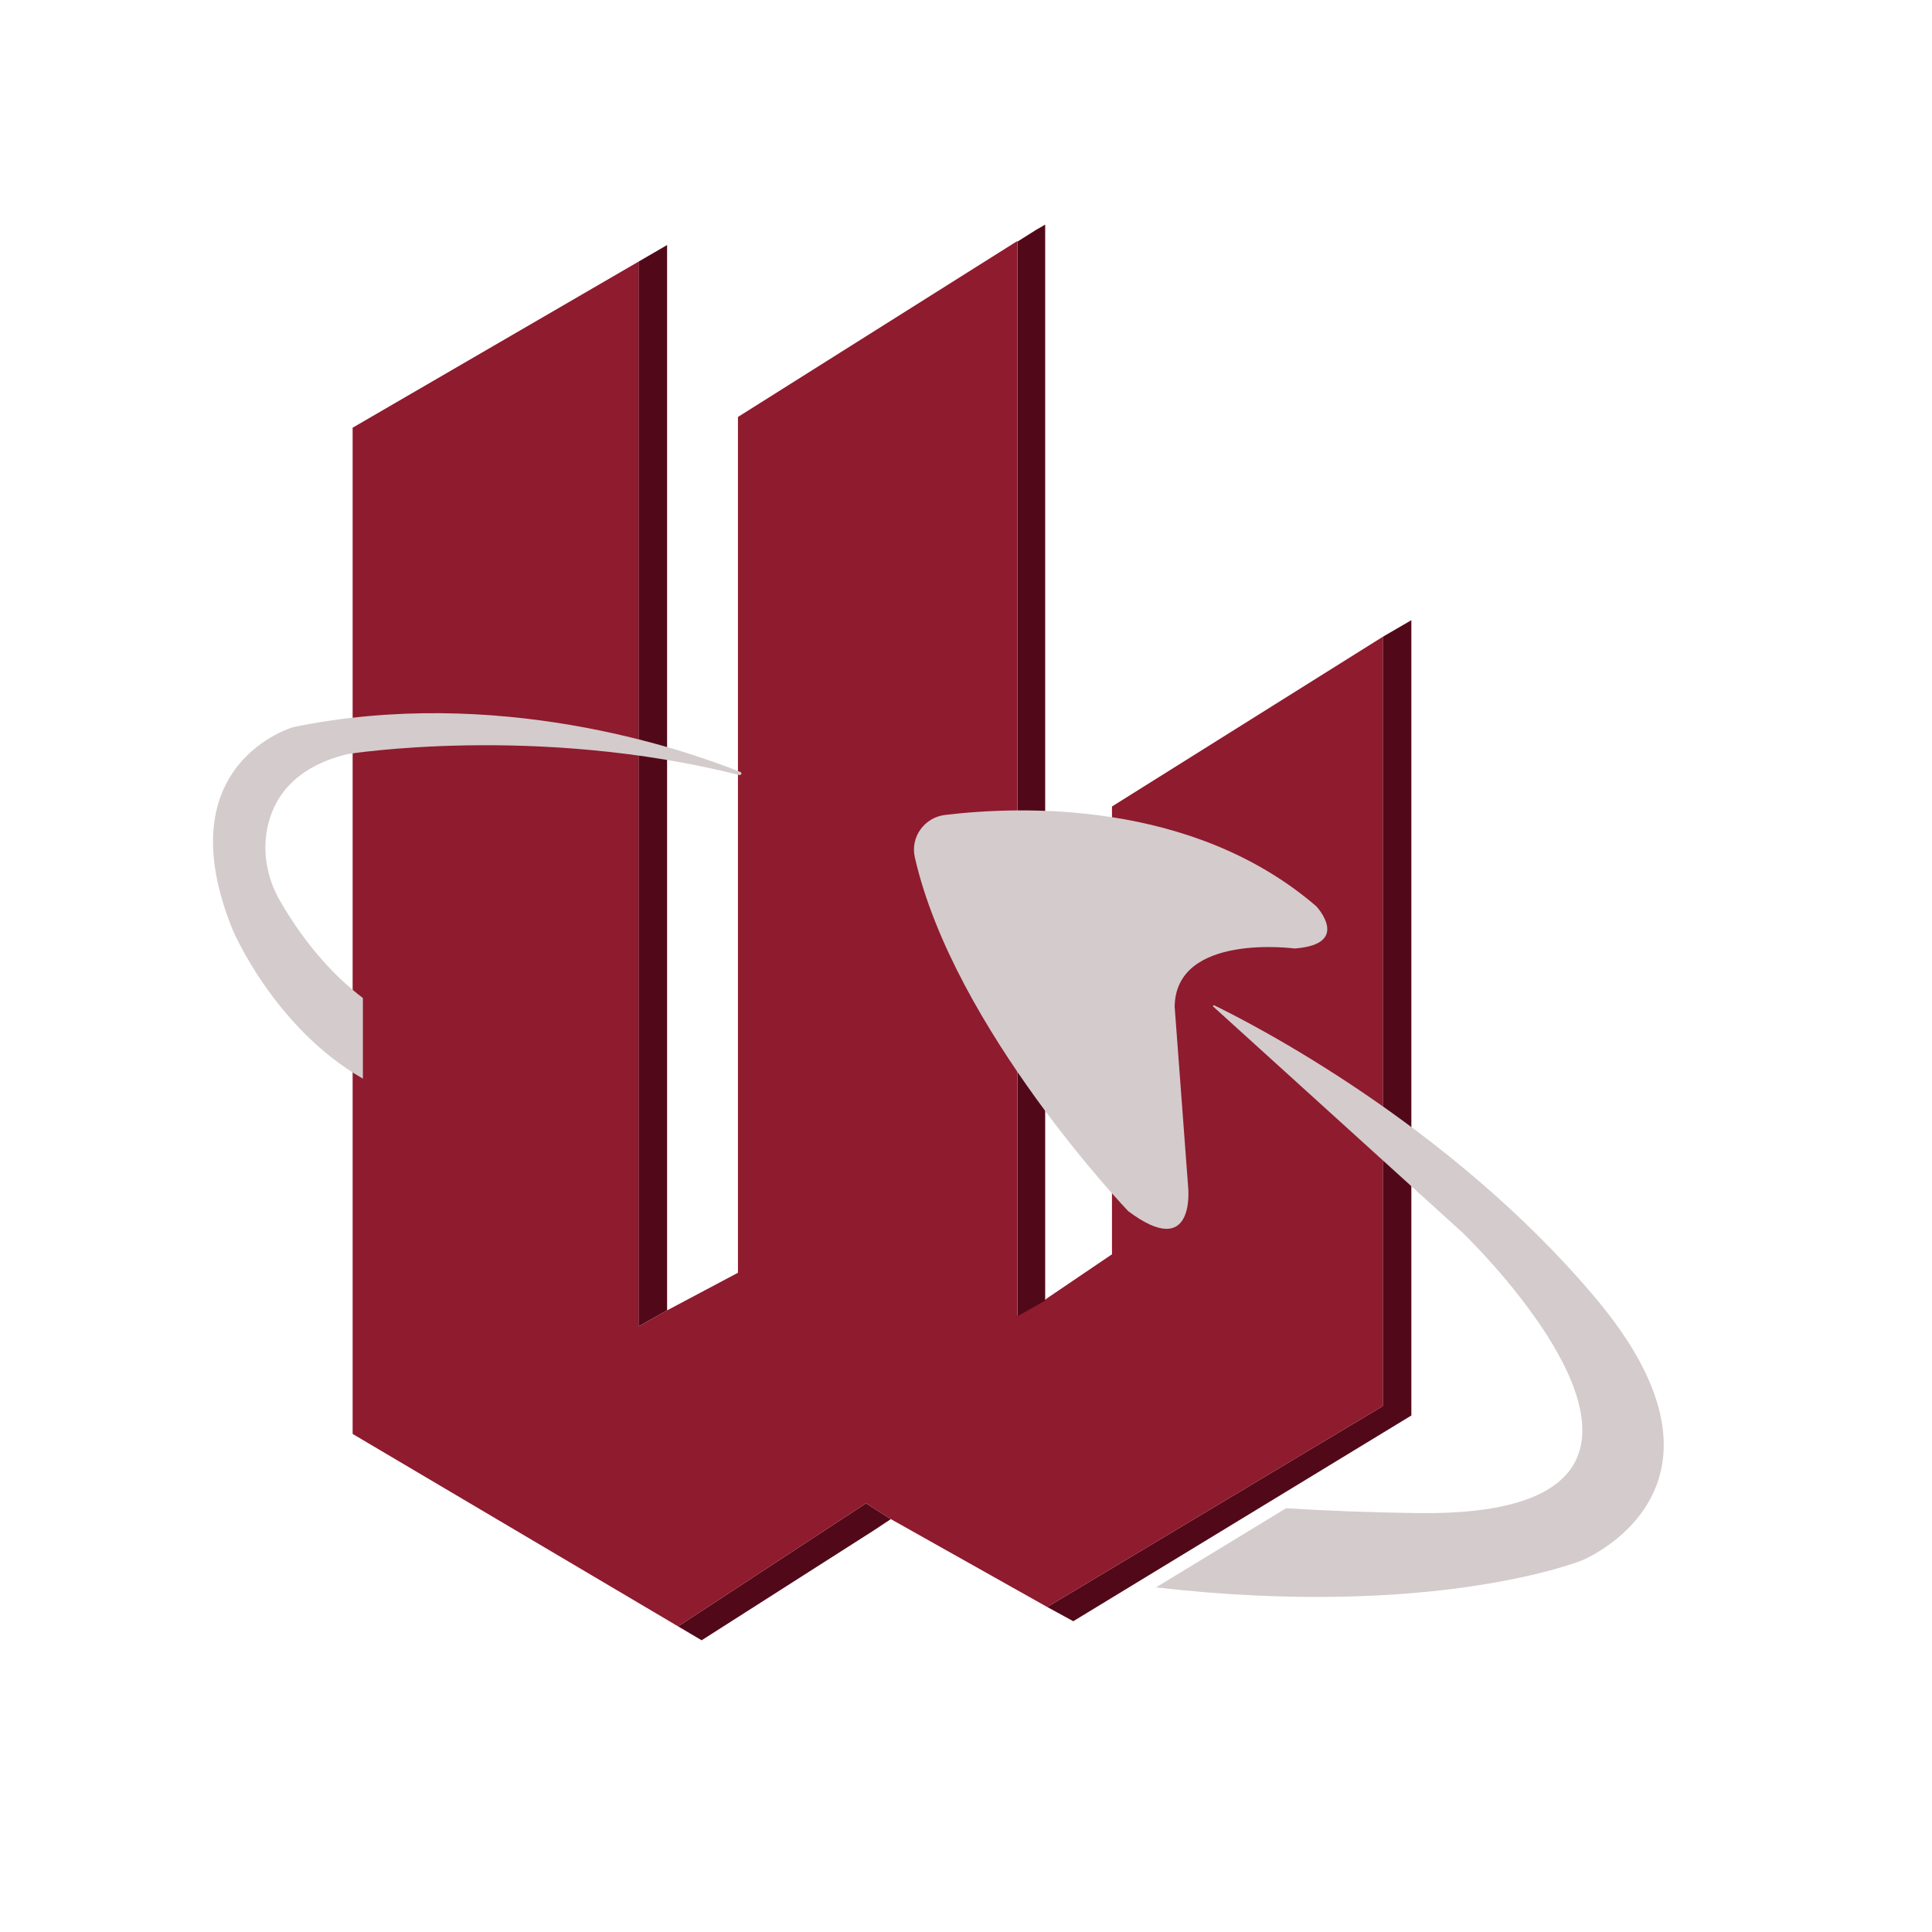
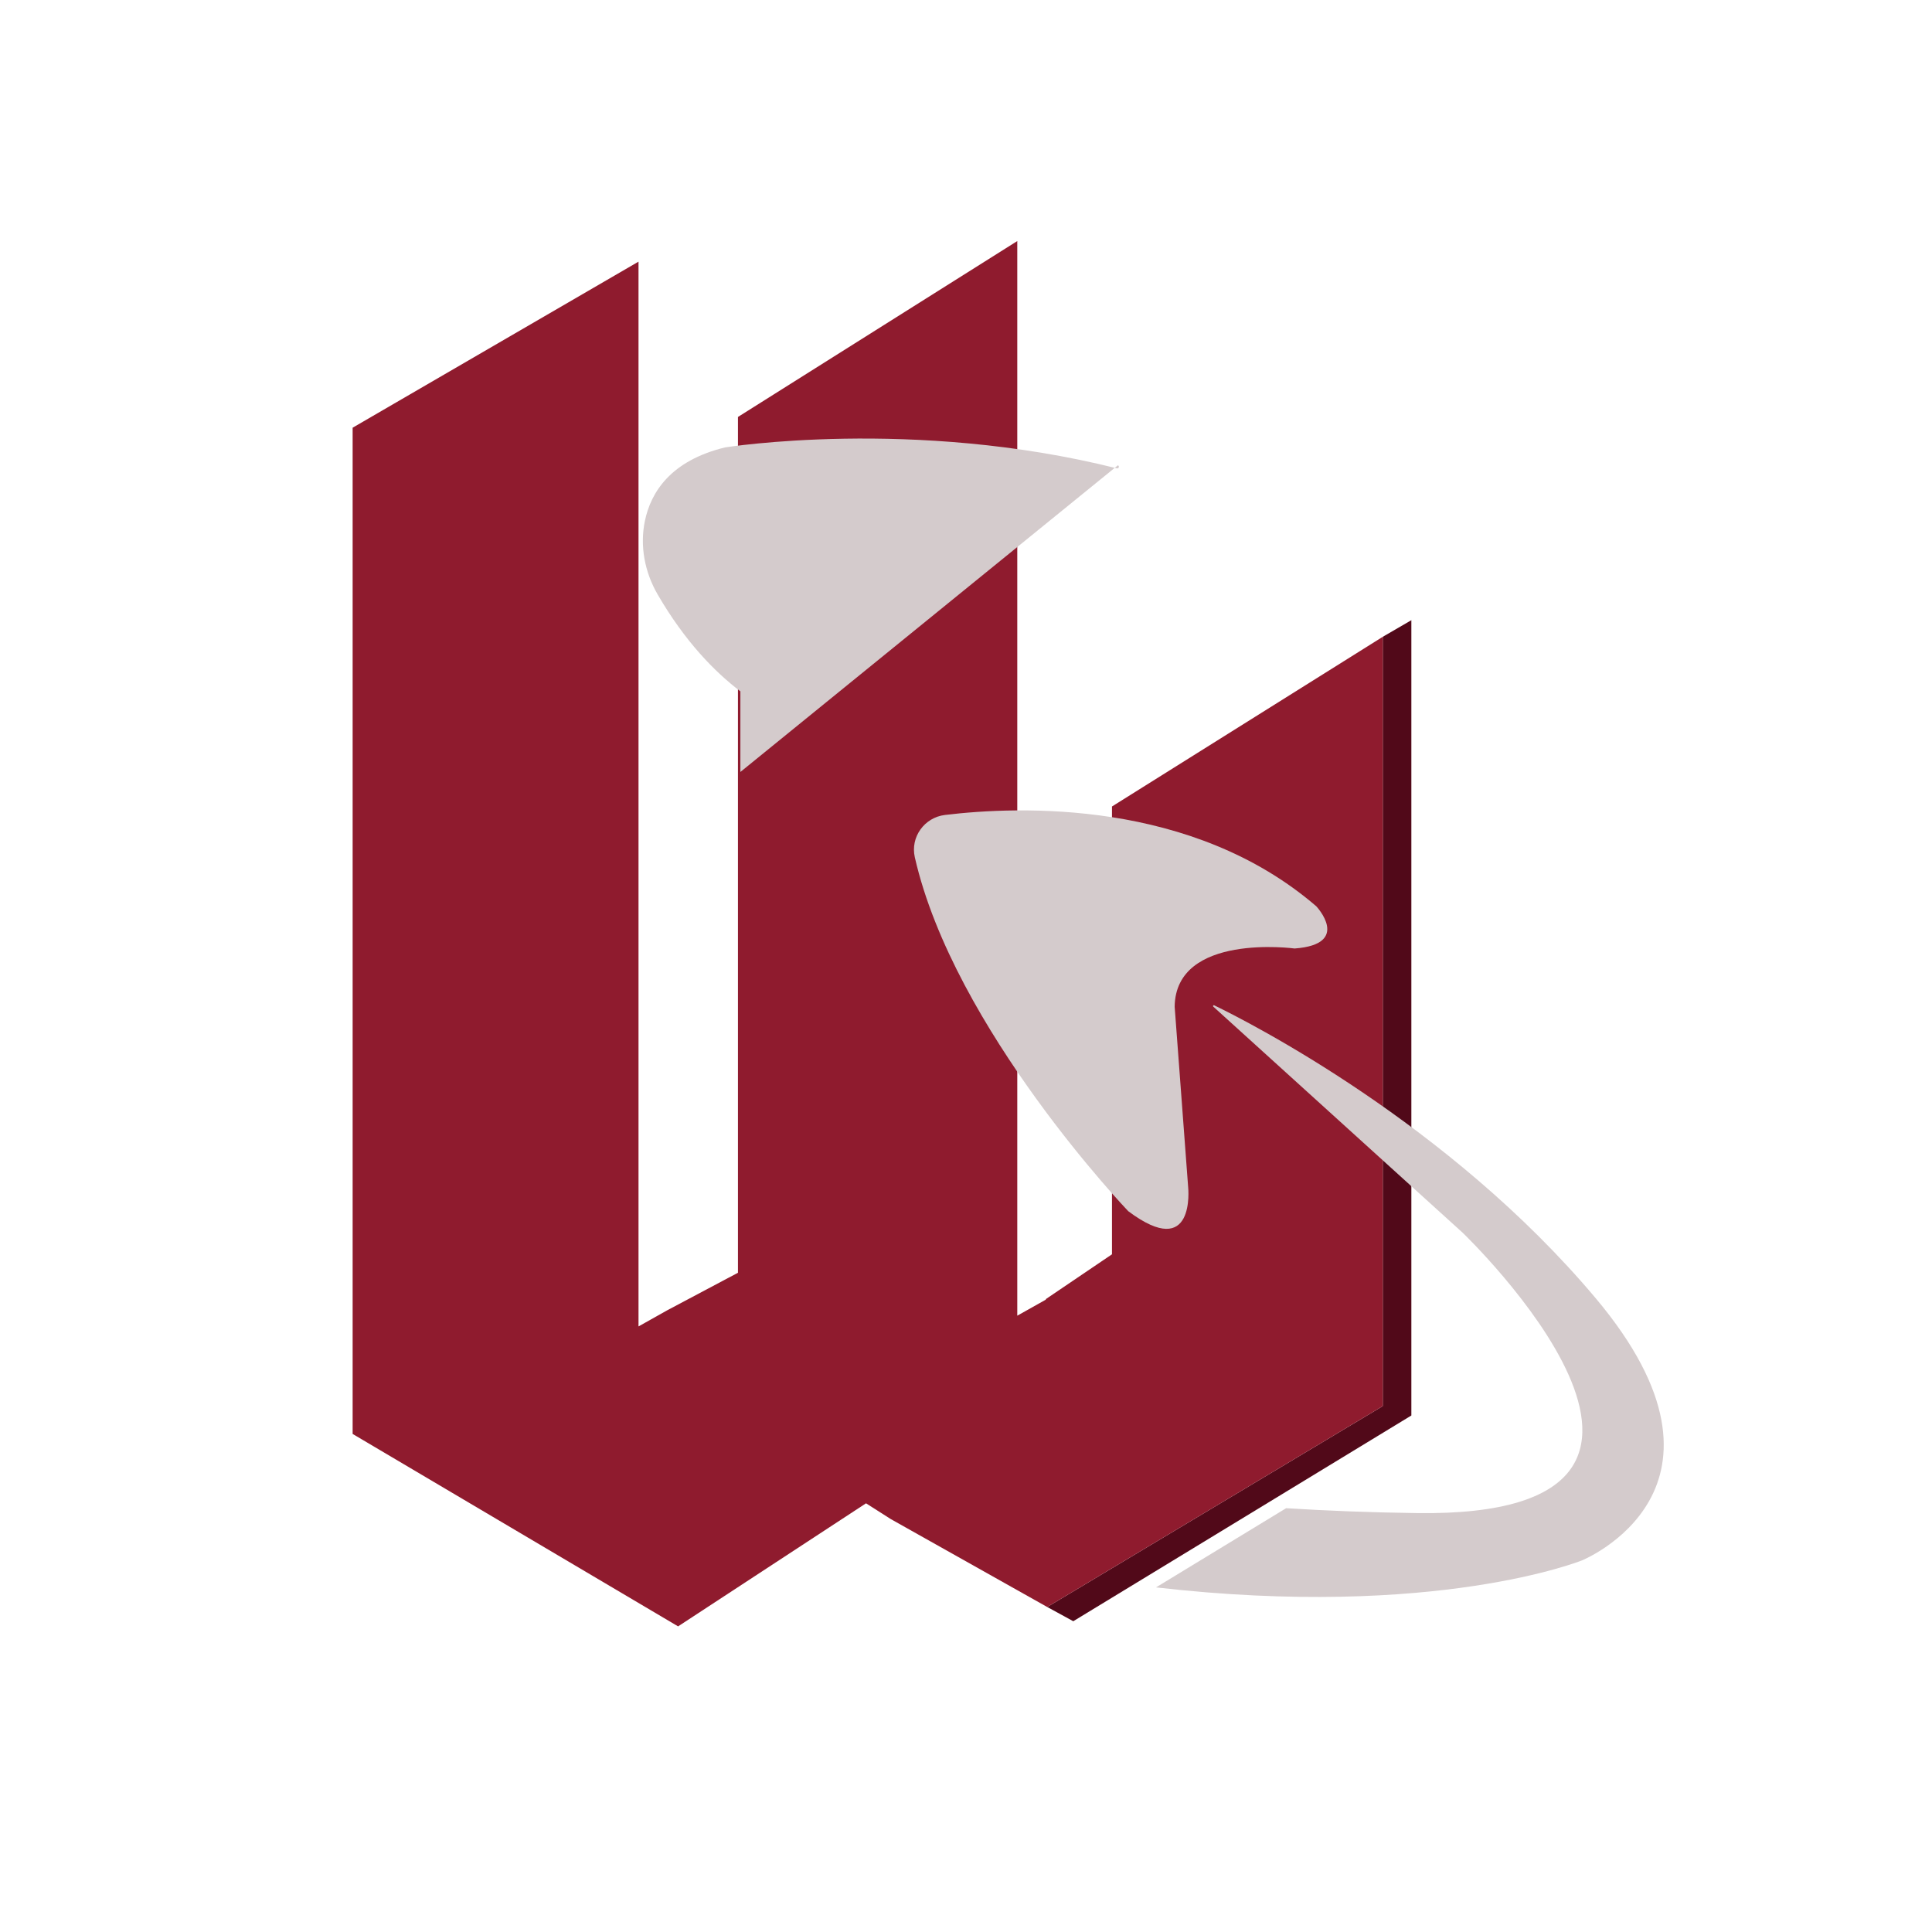
<svg xmlns="http://www.w3.org/2000/svg" id="Layer_1" data-name="Layer 1" viewBox="0 0 1317.82 1317.82">
  <defs>
    <style>
      .cls-1 {
        fill: none;
      }

      .cls-2 {
        fill: #fff;
      }

      .cls-3 {
        fill: #8f1b2e;
      }

      .cls-4 {
        fill: #510919;
      }

      .cls-5 {
        filter: url(#drop-shadow-6);
      }

      .cls-5, .cls-6, .cls-7 {
        fill: #d4cbcc;
      }

      .cls-6 {
        filter: url(#drop-shadow-4);
      }

      .cls-7 {
        filter: url(#drop-shadow-5);
      }
    </style>
    <filter id="drop-shadow-4" filterUnits="userSpaceOnUse">
      <feOffset dx="7" dy="7" />
      <feGaussianBlur result="blur" stdDeviation="5" />
      <feFlood flood-color="#000" flood-opacity=".1" />
      <feComposite in2="blur" operator="in" />
      <feComposite in="SourceGraphic" />
    </filter>
    <filter id="drop-shadow-5" filterUnits="userSpaceOnUse">
      <feOffset dx="7" dy="7" />
      <feGaussianBlur result="blur-2" stdDeviation="5" />
      <feFlood flood-color="#000" flood-opacity=".1" />
      <feComposite in2="blur-2" operator="in" />
      <feComposite in="SourceGraphic" />
    </filter>
    <filter id="drop-shadow-6" filterUnits="userSpaceOnUse">
      <feOffset dx="7" dy="7" />
      <feGaussianBlur result="blur-3" stdDeviation="5" />
      <feFlood flood-color="#000" flood-opacity=".1" />
      <feComposite in2="blur-3" operator="in" />
      <feComposite in="SourceGraphic" />
    </filter>
  </defs>
  <circle class="cls-2" cx="658.91" cy="658.91" r="645.42" />
  <g>
    <g>
-       <polygon class="cls-4" points="462.53 1109.35 478.59 1118.84 595.56 1044.19 607.64 1036.19 590.71 1025.41 462.53 1109.35" />
      <g>
-         <polygon class="cls-4" points="435.53 178.47 435.53 546.35 435.53 904.76 455.03 893.8 455.03 555.85 455.03 167.14 435.53 178.47" />
        <polygon class="cls-4" points="943.19 434.36 943.19 581.7 943.19 959.09 714.31 1096.13 732.08 1105.84 962.69 965.51 962.69 564.7 962.69 423.03 943.19 434.36" />
        <polyline class="cls-3" points="758.48 550.11 943.19 434.36 943.19 581.7 943.19 959.09 714.31 1096.13 713.39 1095.62 607.64 1036.19 607.64 1036.19 590.71 1025.41 462.53 1109.35 240.53 978.09 240.53 571.79 240.53 291.74 435.53 178.47 435.53 546.35 435.53 904.76 455.03 893.8 503.36 868.15 503.36 587.65 503.36 284.41 693.89 164.42 693.89 645.29 693.89 897.43 713.39 886.47 713.39 886.1 758.48 855.56 758.48 645.31 758.48 550.11" />
-         <polygon class="cls-4" points="712.92 886.88 712.92 646.62 712.92 153.2 706.42 156.98 693.97 164.82 693.97 645.7 693.97 897.84 713.47 886.88 713.47 886.51 712.92 886.88" />
      </g>
    </g>
-     <polygon class="cls-1" points="590.71 1025.41 607.64 1036.19 607.64 1036.19 590.71 1025.41" />
    <path class="cls-6" d="m637.57,548.88c50.71-6.12,168.63-10.59,253.27,62.29,0,0,24.39,25.92-14.79,28.8,0,0-81.23-10.95-81.81,39.75l9.22,123.28s5.18,50.7-40.9,16.13c0,0-118.91-124.26-145.56-241.36-3.14-13.8,6.52-27.2,20.57-28.89Z" />
    <path class="cls-7" d="m1081.3,878.37c-100.27-119.21-237.03-188.48-260.1-199.65-.57-.28-1.06.49-.59.92l170.05,154.18s202.78,194.34-30.72,191.26c-32.47-.43-62.33-1.62-89.66-3.34l-88.77,54.02c190.9,21.93,290.57-18.42,290.57-18.42,0,0,119.06-48.39,9.22-178.97Z" />
-     <path class="cls-5" d="m498.01,519.57c-40.89-16.34-166.42-58.95-304.84-30.64,0,0-87.57,24.58-41.48,138.26,0,0,28.11,66.82,88.84,101.56v-55c-17.31-13.13-37.69-33.8-56.45-66.12-8.78-15.13-12.24-33.01-8.68-50.13,4.03-19.39,17.38-41.05,54.64-50.13,0,0,128.35-20.62,267.28,14.27,1.33.34,1.97-1.56.69-2.07Z" />
+     <path class="cls-5" d="m498.01,519.57v-55c-17.31-13.13-37.69-33.8-56.45-66.12-8.78-15.13-12.24-33.01-8.68-50.13,4.03-19.39,17.38-41.05,54.64-50.13,0,0,128.35-20.62,267.28,14.27,1.33.34,1.97-1.56.69-2.07Z" />
  </g>
</svg>